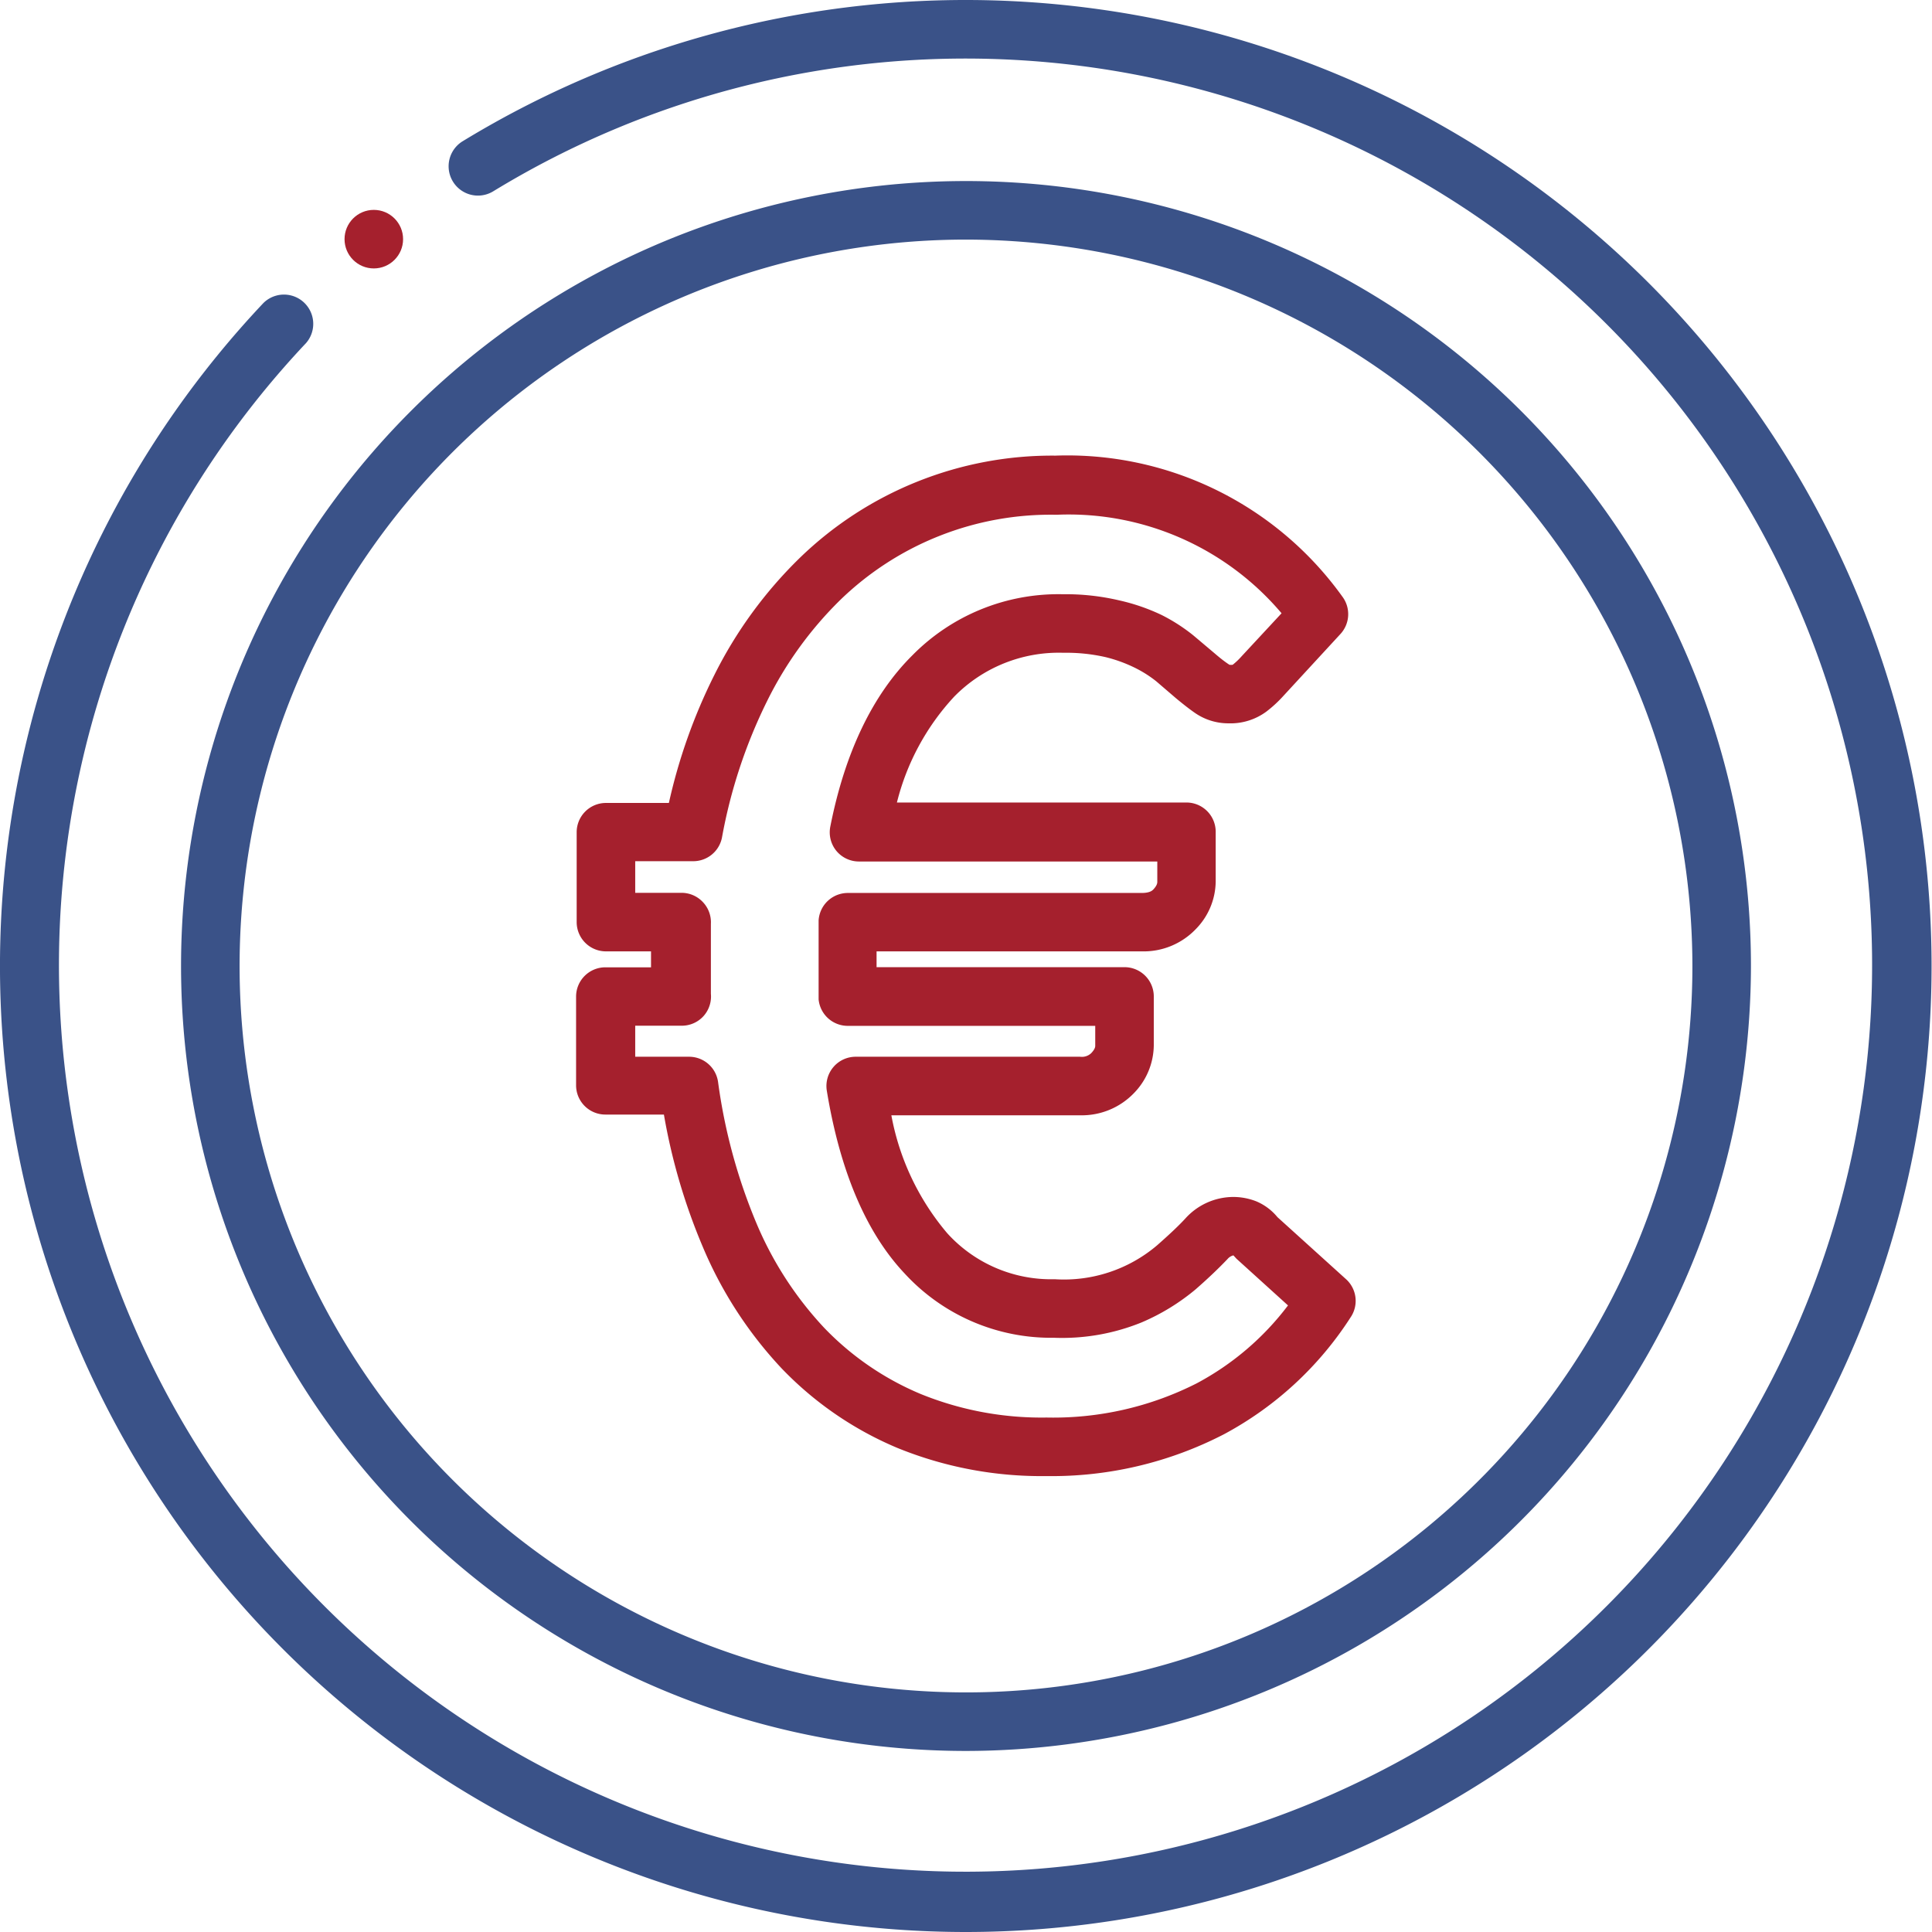
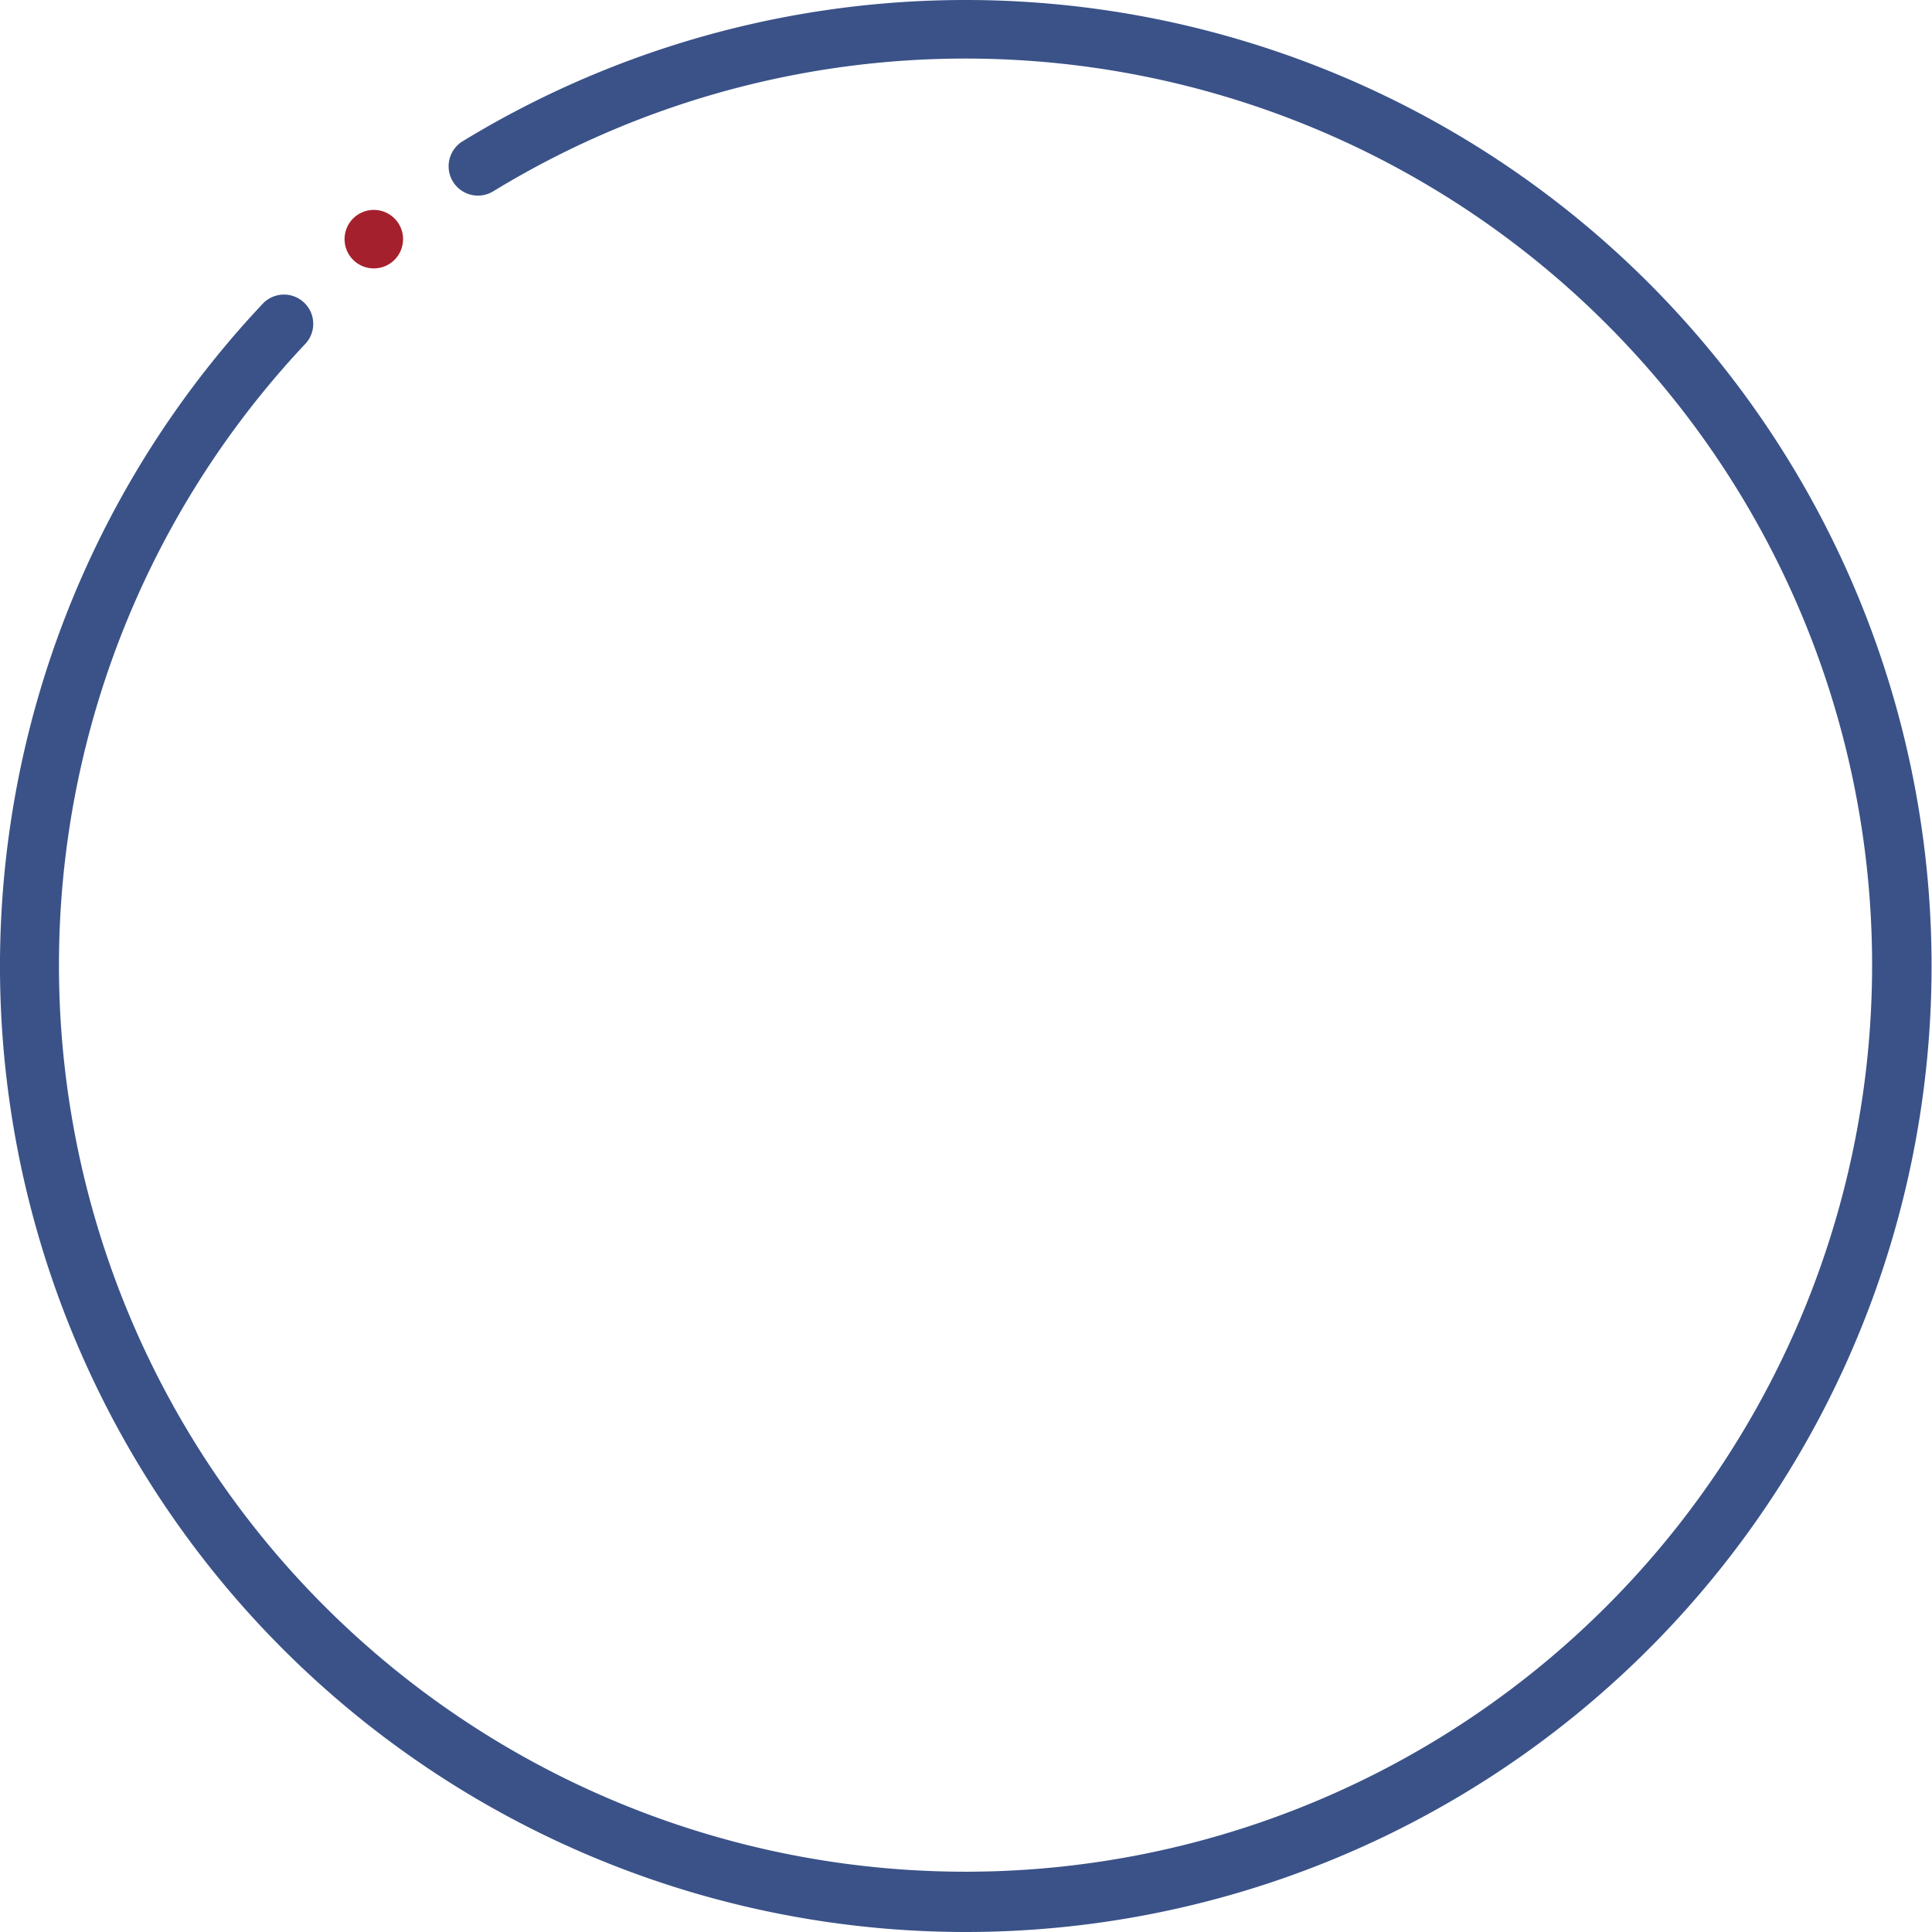
<svg xmlns="http://www.w3.org/2000/svg" id="Calque_1" data-name="Calque 1" viewBox="0 0 132 132">
  <defs>
    <style>.cls-1{fill:#3a5288;}.cls-2{fill:#a5202d;}</style>
  </defs>
  <path class="fa-primary" style="fill: #3a5288;" d="M66,132A66,66,0,0,1,18,20.7a2,2,0,0,1,2.91,2.74A61.94,61.94,0,1,0,33.7,13.07a2,2,0,0,1-2.09-3.42A66,66,0,1,1,66,132Z" />
-   <path class="fa-primary" style="fill: #3a5288;" d="M66,119.63A53.63,53.63,0,1,1,119.63,66,53.69,53.69,0,0,1,66,119.63ZM66,16.37A49.63,49.63,0,1,0,115.63,66,49.68,49.68,0,0,0,66,16.37Z" />
  <circle class="fa-secondary" style="fill: #a5202d;" cx="25.54" cy="16.34" r="2" />
-   <path class="fa-secondary" style="fill: #a5202d;" d="M71.48,100.85a26.06,26.06,0,0,1-10.16-1.92,23.62,23.62,0,0,1-7.91-5.43A27.94,27.94,0,0,1,48,85.15a41,41,0,0,1-2.64-9h-4a2,2,0,0,1-2-2V68.09a2,2,0,0,1,2-2h3.12V65H41.4a2,2,0,0,1-2-2V56.86a2,2,0,0,1,2-2h4.3a37.85,37.85,0,0,1,3.1-8.73,29.62,29.62,0,0,1,5.83-8,24.77,24.77,0,0,1,17.48-7,23.13,23.13,0,0,1,19.61,9.64,2,2,0,0,1-.14,2.55L87.7,47.53a8.67,8.67,0,0,1-1.18,1.09,4.13,4.13,0,0,1-2.6.8,4,4,0,0,1-2.29-.72c-.39-.27-.82-.61-1.29-1L79,46.55a8.07,8.07,0,0,0-1.45-.92,9.79,9.79,0,0,0-2-.73,12.08,12.08,0,0,0-2.9-.3,10,10,0,0,0-7.46,3,16.49,16.49,0,0,0-3.91,7.23H81.06a2,2,0,0,1,2,2v3.39a4.71,4.71,0,0,1-1.37,3.27A4.93,4.93,0,0,1,78,65H59.89v1.08H76.83a2,2,0,0,1,2,2v3.35a4.75,4.75,0,0,1-1.37,3.27A4.94,4.94,0,0,1,73.8,76.2H60.9a17.29,17.29,0,0,0,3.82,8.06,9.57,9.57,0,0,0,7.34,3.14,9.82,9.82,0,0,0,7-2.32c.76-.67,1.41-1.27,1.91-1.81a4.43,4.43,0,0,1,3.26-1.49,4.3,4.3,0,0,1,1.63.31,3.76,3.76,0,0,1,1.42,1.07L92,87.43A2,2,0,0,1,92.28,90a23.43,23.43,0,0,1-8.67,8A25.63,25.63,0,0,1,71.48,100.85ZM43.4,72.2h3.66a2,2,0,0,1,2,1.72,38.06,38.06,0,0,0,2.62,9.65,24.11,24.11,0,0,0,4.64,7.16,19.65,19.65,0,0,0,6.58,4.51,21.9,21.9,0,0,0,8.6,1.61,21.65,21.65,0,0,0,10.25-2.33A19,19,0,0,0,88,89.19L84.48,86l-.21-.23h0a.76.76,0,0,0-.4.25c-.59.62-1.32,1.32-2.18,2.07A14.74,14.74,0,0,1,78,90.35a14.42,14.42,0,0,1-6,1.05A13.58,13.58,0,0,1,61.8,87c-2.63-2.79-4.41-7-5.31-12.48a2,2,0,0,1,2-2.32H73.8a.92.92,0,0,0,.76-.25c.27-.29.27-.44.27-.51V70.09H57.93a2,2,0,0,1-2-1.81c0-.39,0-.79,0-1.21V64.51c0-.53,0-1.07,0-1.62a2,2,0,0,1,2-1.88H78c.57,0,.73-.17.8-.24.27-.29.27-.46.27-.52V58.86H58.69a2,2,0,0,1-1.55-.73,2,2,0,0,1-.41-1.66c1-5.07,2.9-9,5.58-11.67A14,14,0,0,1,72.6,40.6a16,16,0,0,1,3.87.42,13.62,13.62,0,0,1,2.9,1,12.17,12.17,0,0,1,2.16,1.39L83,44.65c.36.31.69.57,1,.77a1,1,0,0,0,.22,0,4.73,4.73,0,0,0,.61-.58l2.73-2.94a19.05,19.05,0,0,0-15.37-6.73A20.64,20.64,0,0,0,57.4,41a25.46,25.46,0,0,0-5,6.92,35.09,35.09,0,0,0-3.07,9.29,2,2,0,0,1-2,1.63H43.4V61h3.17a2,2,0,0,1,1.45.63,2,2,0,0,1,.55,1.49c0,.47,0,.93,0,1.38v2.56c0,.29,0,.57,0,.84a2,2,0,0,1-.51,1.53,2,2,0,0,1-1.48.65H43.4ZM84.08,45.45h0Z" />
</svg>